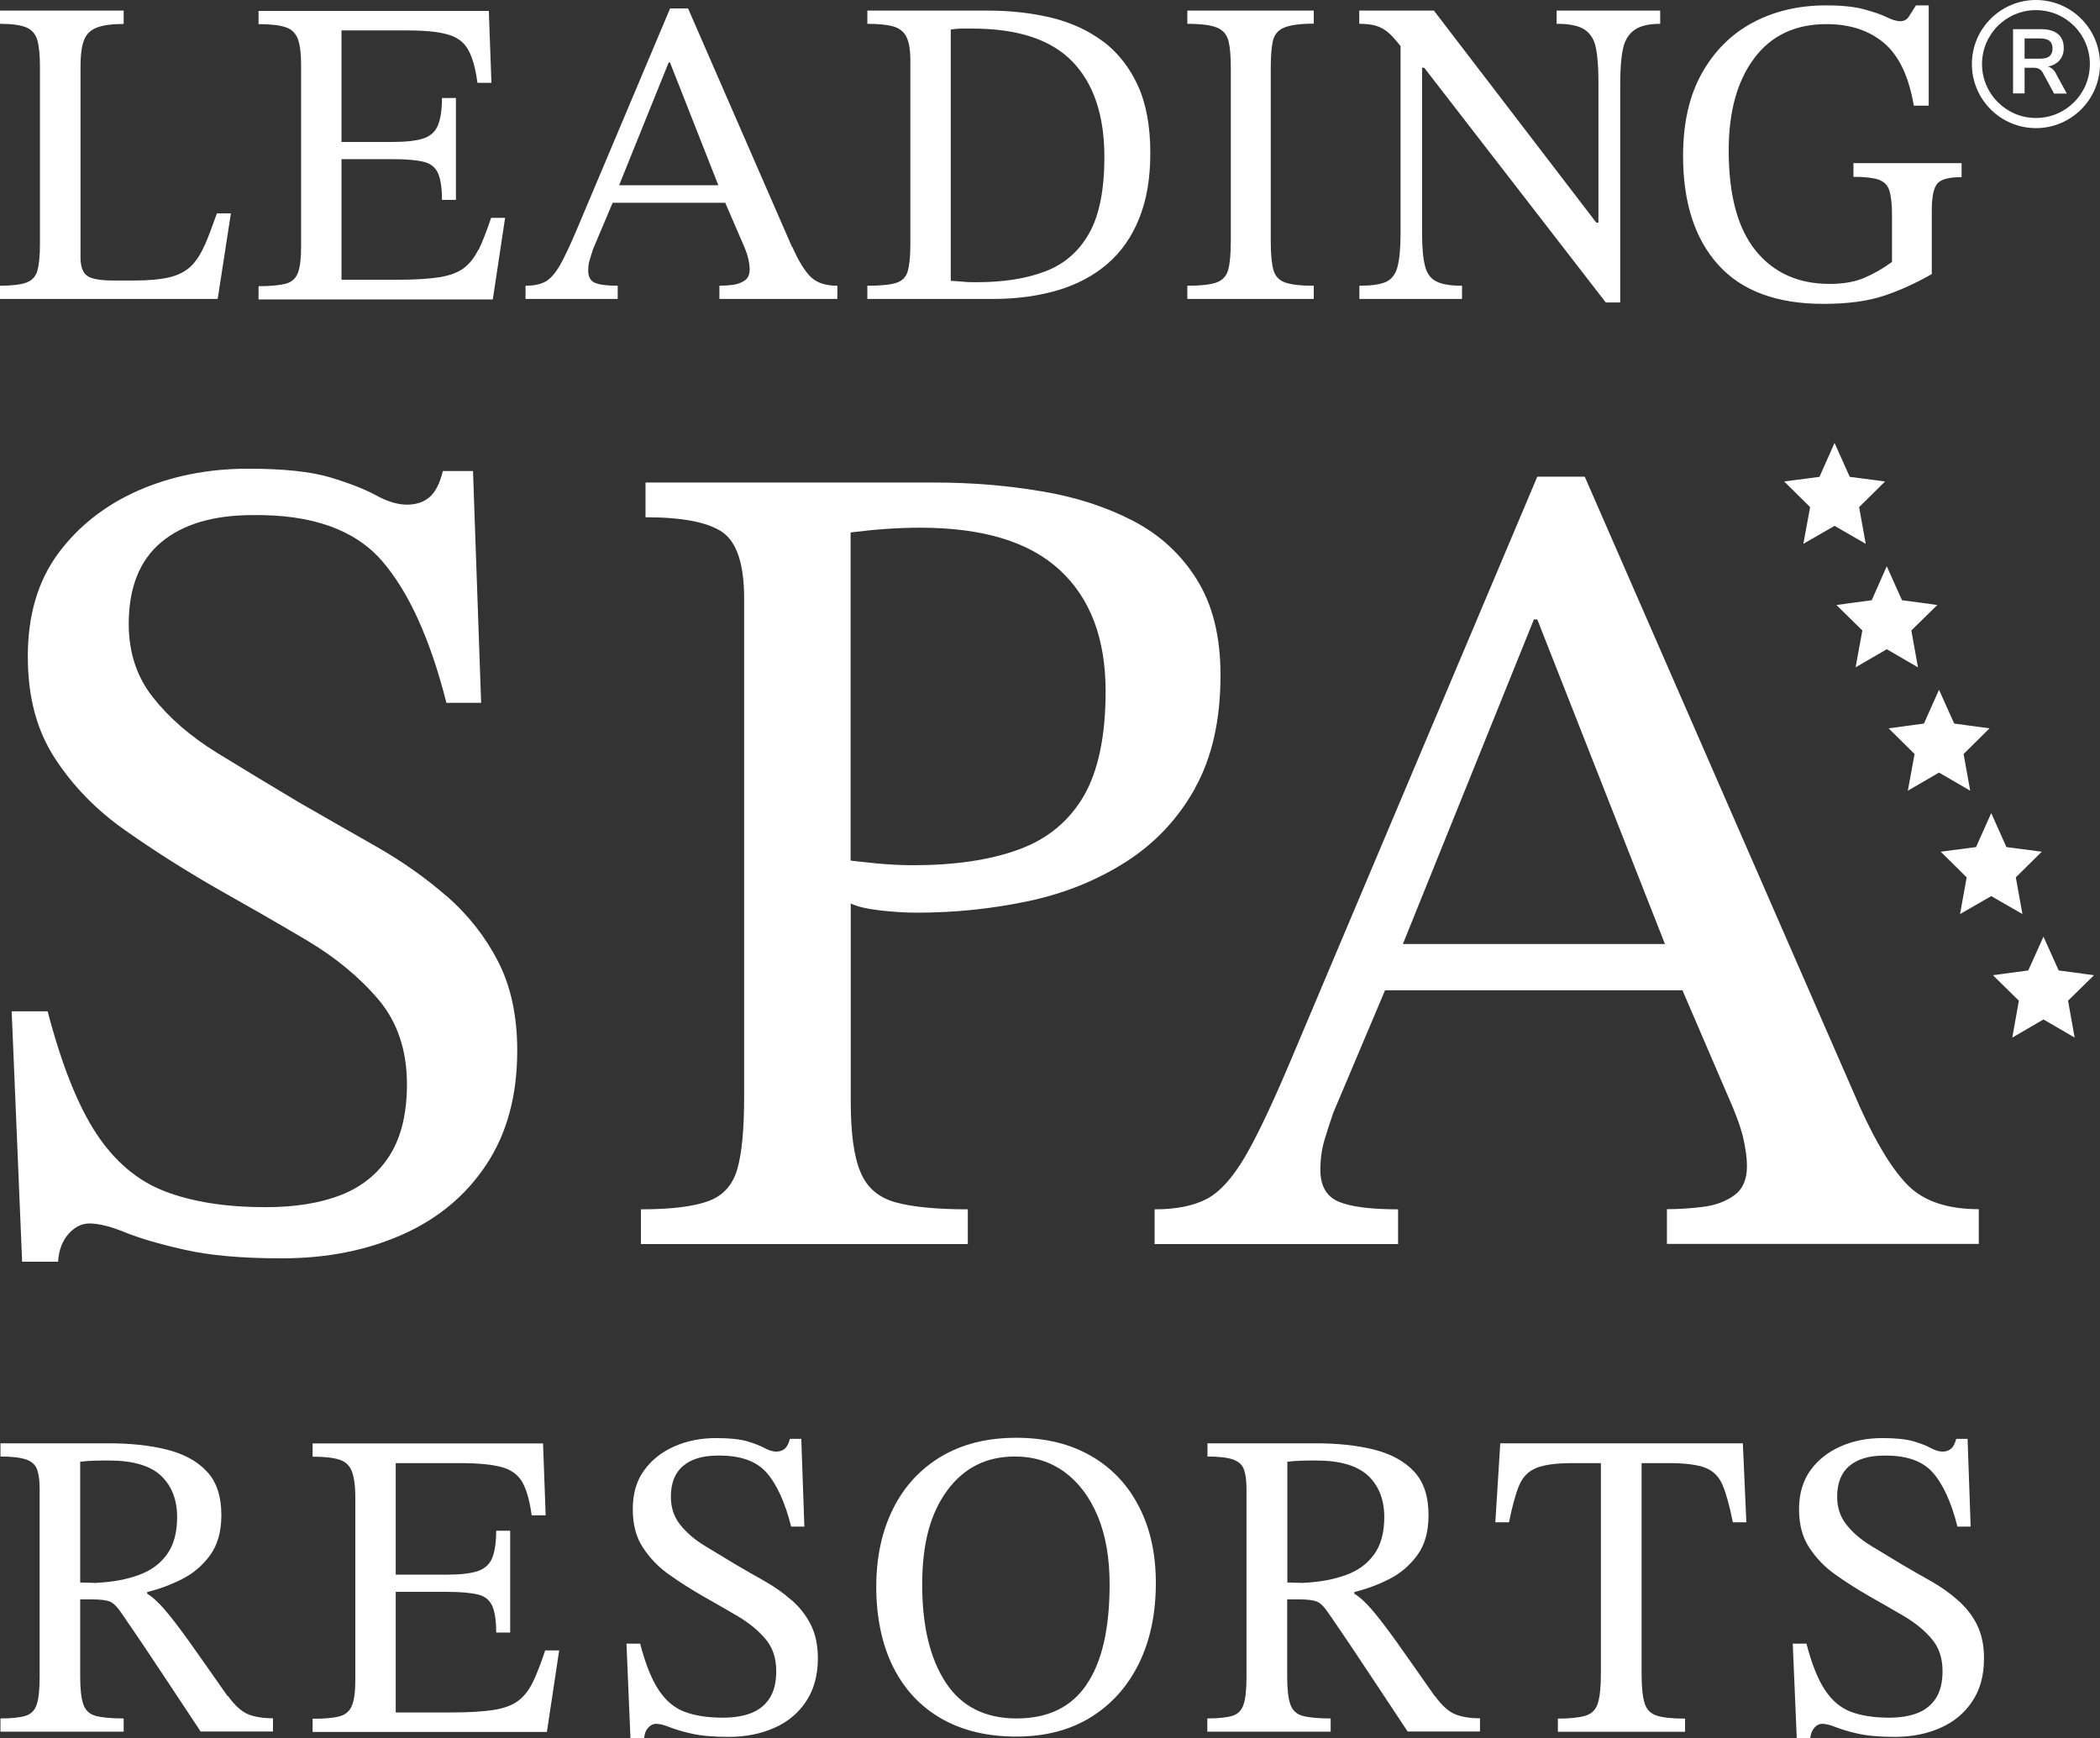
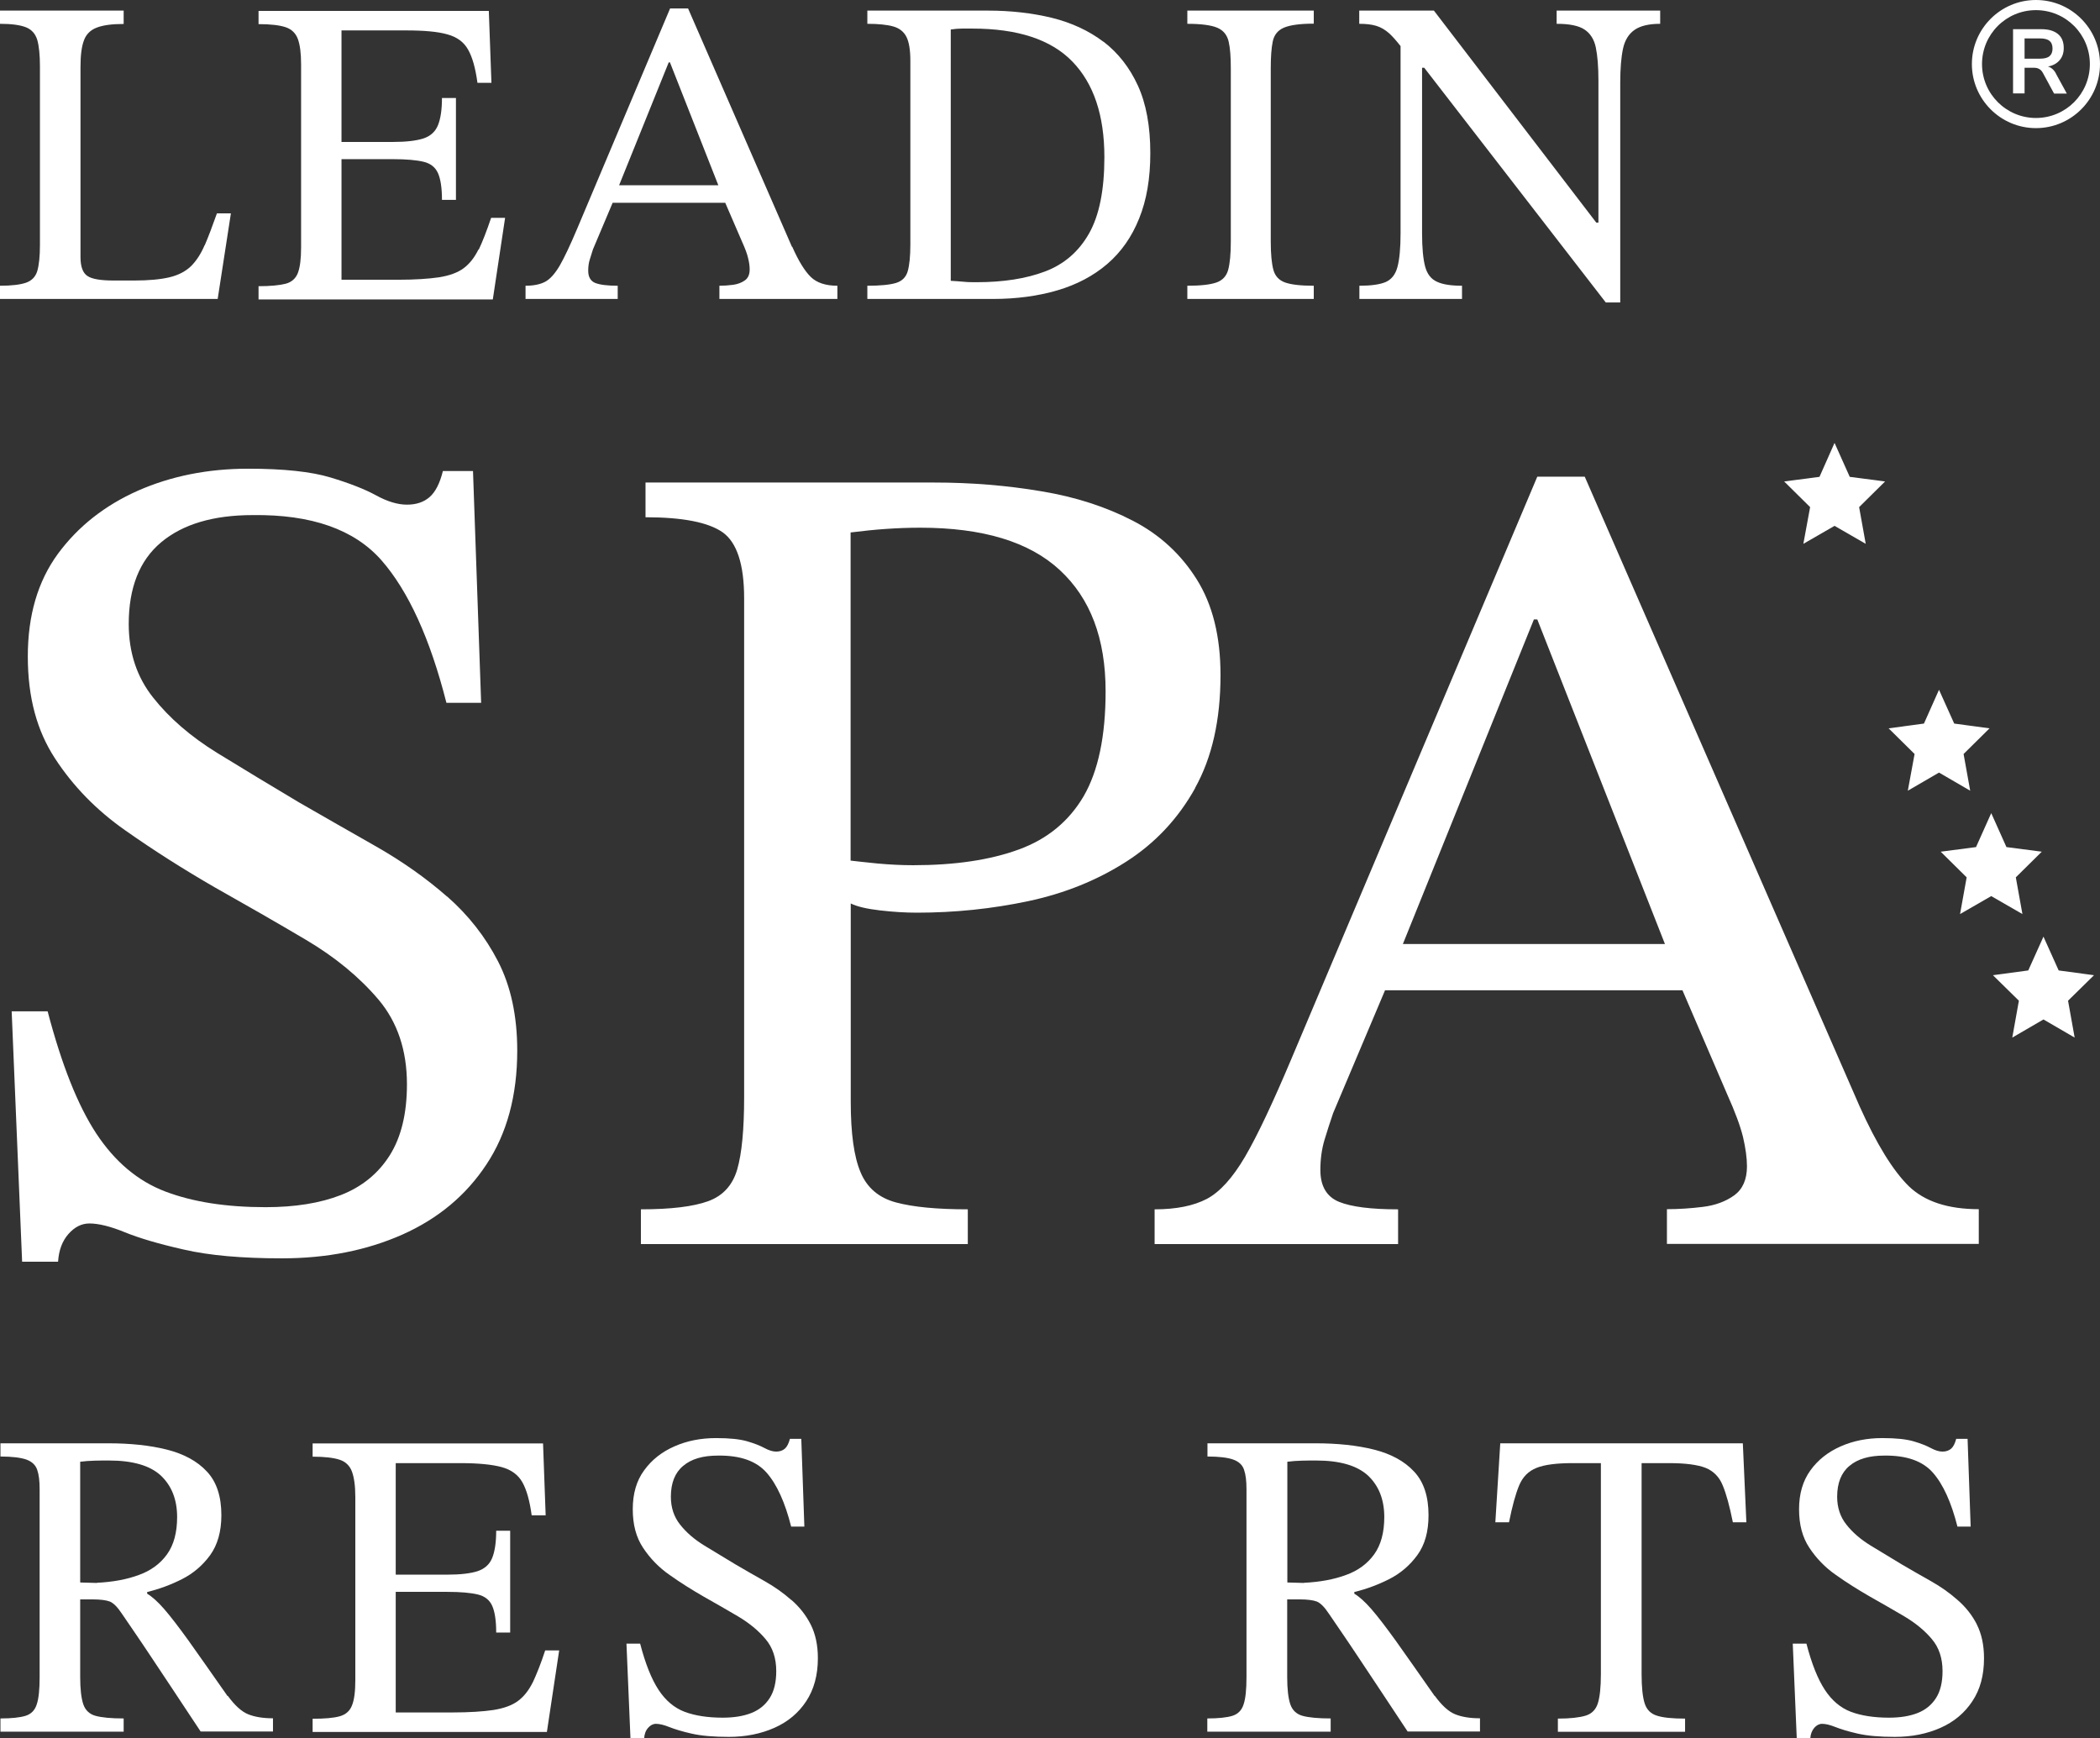
<svg xmlns="http://www.w3.org/2000/svg" id="a" viewBox="0 0 136.7 113.15">
  <rect x="0" y="0" width="136.7" height="113.15" fill="#333333" stroke="none" />
  <defs>
    <style>.b{fill:#fff;}</style>
  </defs>
  <g>
    <path class="b" d="M6.31,103.04l-1.09-.03v-7.86c.3-.04,.62-.06,.94-.07,.32-.01,.64-.01,.94-.01,1.54,0,2.67,.33,3.37,.98,.7,.66,1.06,1.56,1.06,2.7,0,1.01-.22,1.82-.66,2.43s-1.05,1.06-1.83,1.34c-.78,.29-1.7,.46-2.74,.51m8.51,7.37c-1.05-1.5-1.9-2.71-2.54-3.61-.65-.9-1.18-1.59-1.59-2.06s-.78-.8-1.1-.99v-.11c.78-.19,1.54-.47,2.27-.84,.73-.37,1.34-.89,1.83-1.56,.48-.67,.73-1.53,.73-2.6,0-1.22-.31-2.17-.94-2.84-.63-.68-1.5-1.15-2.61-1.43-1.11-.28-2.39-.41-3.81-.41H.03v.86c.76,0,1.32,.07,1.69,.2,.36,.13,.59,.35,.7,.66,.11,.31,.16,.72,.16,1.26v12.25c0,.8-.06,1.39-.19,1.77-.12,.38-.37,.63-.73,.74-.36,.11-.9,.17-1.63,.17v.86H8.05v-.86c-.82,0-1.43-.06-1.83-.17-.4-.11-.67-.37-.8-.76-.13-.39-.2-.98-.2-1.76v-5.06h.8c.51,0,.89,.05,1.13,.14,.24,.1,.5,.36,.79,.8,.29,.42,.57,.84,.86,1.26,.29,.42,.61,.9,.97,1.44,.36,.54,.8,1.21,1.33,2,.52,.79,1.18,1.78,1.96,2.96h4.71v-.86c-.65,0-1.19-.09-1.61-.26-.43-.17-.87-.57-1.33-1.2" />
    <path class="b" d="M34.69,109.49c-.26,.53-.58,.94-.97,1.23-.39,.29-.92,.48-1.6,.59-.68,.1-1.57,.16-2.67,.16h-3.69v-7.85h3.34c.88,0,1.54,.06,2,.17,.46,.11,.77,.36,.94,.74,.17,.38,.26,.96,.26,1.74h.91v-6.63h-.91c0,.76-.09,1.35-.26,1.77-.17,.42-.48,.7-.94,.86-.46,.15-1.12,.23-2,.23h-3.34v-7.26h4.2c1.18,0,2.08,.09,2.7,.26,.62,.17,1.07,.5,1.34,.98,.28,.49,.48,1.21,.61,2.16h.91l-.17-4.68h-15v.86c.78,0,1.37,.07,1.76,.2,.39,.13,.66,.39,.8,.77,.14,.38,.22,.93,.22,1.66v11.91c0,.74-.07,1.3-.22,1.66-.14,.36-.41,.59-.8,.7-.39,.11-.98,.16-1.76,.16v.86h15.25l.8-5.31h-.91c-.28,.86-.56,1.55-.81,2.09" />
    <path class="b" d="M51.51,104.15c-.52-.46-1.1-.87-1.74-1.23s-1.27-.72-1.9-1.09c-.7-.42-1.38-.83-2.03-1.23-.65-.4-1.17-.85-1.57-1.36-.4-.5-.6-1.11-.6-1.81,0-.9,.27-1.57,.8-2.01,.53-.45,1.28-.67,2.26-.67,1.45-.02,2.5,.35,3.17,1.11,.67,.76,1.2,1.93,1.6,3.51h.86l-.2-5.71h-.74c-.08,.3-.19,.52-.33,.64-.14,.12-.33,.19-.56,.19s-.48-.08-.76-.23-.65-.3-1.13-.44c-.48-.14-1.15-.21-2.03-.21-.99,0-1.9,.18-2.71,.54-.82,.36-1.48,.88-1.97,1.56-.5,.68-.74,1.52-.74,2.53s.22,1.83,.67,2.51c.45,.68,1.02,1.28,1.73,1.77,.7,.5,1.44,.96,2.2,1.4,.78,.44,1.53,.87,2.26,1.3,.72,.43,1.32,.92,1.78,1.47,.47,.55,.7,1.25,.7,2.09,0,.72-.14,1.31-.43,1.76-.29,.45-.69,.77-1.2,.97-.51,.2-1.13,.3-1.86,.3-.97,0-1.8-.13-2.47-.38-.68-.26-1.24-.73-1.7-1.43-.46-.7-.86-1.7-1.2-3.01h-.89l.26,6.17h.89c.02-.29,.1-.51,.26-.69,.15-.17,.32-.26,.51-.26,.23,0,.52,.07,.87,.21,.35,.14,.84,.29,1.46,.43,.62,.14,1.42,.21,2.41,.21,1.1,0,2.09-.2,2.97-.59s1.57-.97,2.07-1.73c.5-.76,.76-1.69,.76-2.8,0-.86-.16-1.59-.47-2.2s-.73-1.14-1.26-1.6" />
    <path class="b" d="M84.89,103.04l-1.09-.03v-7.86c.3-.04,.62-.06,.94-.07,.32-.01,.64-.01,.94-.01,1.54,0,2.66,.33,3.37,.98,.7,.66,1.06,1.56,1.06,2.7,0,1.01-.22,1.82-.66,2.43-.44,.61-1.05,1.06-1.83,1.34-.78,.29-1.7,.46-2.74,.51m8.51,7.37c-1.05-1.5-1.9-2.71-2.54-3.61-.65-.9-1.18-1.59-1.59-2.06s-.78-.8-1.1-.99v-.11c.78-.19,1.54-.47,2.27-.84,.73-.37,1.34-.89,1.83-1.56,.49-.67,.73-1.53,.73-2.6,0-1.22-.31-2.17-.94-2.84-.63-.68-1.5-1.15-2.61-1.43s-2.39-.41-3.81-.41h-7.03v.86c.76,0,1.32,.07,1.68,.2,.36,.13,.6,.35,.7,.66,.11,.31,.16,.72,.16,1.26v12.25c0,.8-.06,1.39-.19,1.77-.12,.38-.37,.63-.73,.74-.36,.11-.9,.17-1.63,.17v.86h8.03v-.86c-.82,0-1.43-.06-1.83-.17-.4-.11-.67-.37-.8-.76-.13-.39-.2-.98-.2-1.76v-5.06h.8c.51,0,.89,.05,1.13,.14,.24,.1,.5,.36,.79,.8,.29,.42,.57,.84,.86,1.26,.29,.42,.61,.9,.97,1.44,.36,.54,.8,1.21,1.33,2,.52,.79,1.18,1.78,1.96,2.96h4.71v-.86c-.65,0-1.19-.09-1.61-.26-.43-.17-.87-.57-1.33-1.2" />
-     <path class="b" d="M70.73,109.66c-1,1.47-2.52,2.2-4.56,2.2s-3.59-.78-4.61-2.34c-1.02-1.56-1.53-3.68-1.53-6.37s.54-4.65,1.63-6.13c1.09-1.48,2.55-2.21,4.4-2.21,1.24,0,2.32,.34,3.24,1.01,.92,.68,1.64,1.64,2.16,2.88,.52,1.25,.77,2.73,.77,4.44,0,2.88-.5,5.05-1.5,6.51m.3-14.87c-1.35-.79-2.98-1.19-4.88-1.19s-3.51,.41-4.87,1.21c-1.36,.81-2.41,1.94-3.14,3.4-.73,1.46-1.1,3.16-1.1,5.1s.37,3.76,1.1,5.21c.73,1.46,1.78,2.58,3.14,3.36,1.36,.78,2.99,1.17,4.87,1.17s3.5-.42,4.86-1.26c1.35-.84,2.39-2,3.13-3.5,.73-1.49,1.1-3.24,1.1-5.24,0-1.88-.36-3.54-1.09-4.95-.72-1.42-1.76-2.52-3.11-3.31" />
    <path class="b" d="M128.69,105.75c-.31-.61-.73-1.14-1.26-1.6-.52-.46-1.1-.87-1.74-1.23s-1.27-.72-1.9-1.09c-.7-.42-1.38-.83-2.03-1.23-.65-.4-1.17-.85-1.57-1.36-.4-.5-.6-1.11-.6-1.81,0-.9,.27-1.57,.8-2.01,.53-.45,1.29-.67,2.26-.67,1.45-.02,2.5,.35,3.17,1.11,.67,.76,1.2,1.93,1.6,3.51h.86l-.2-5.71h-.74c-.08,.3-.19,.52-.33,.64-.14,.12-.33,.19-.56,.19s-.48-.08-.76-.23-.65-.3-1.13-.44c-.48-.14-1.15-.21-2.03-.21-.99,0-1.9,.18-2.71,.54-.82,.36-1.48,.88-1.97,1.56-.49,.68-.74,1.52-.74,2.53s.22,1.83,.67,2.51c.45,.68,1.02,1.28,1.73,1.77,.7,.5,1.44,.96,2.2,1.4,.78,.44,1.53,.87,2.26,1.3,.72,.43,1.32,.92,1.78,1.47,.47,.55,.7,1.25,.7,2.09,0,.72-.14,1.31-.43,1.76-.29,.45-.69,.77-1.2,.97-.51,.2-1.13,.3-1.86,.3-.97,0-1.8-.13-2.47-.38-.68-.26-1.24-.73-1.7-1.43-.46-.7-.86-1.7-1.2-3.01h-.89l.26,6.17h.88c.02-.29,.11-.51,.26-.69,.15-.17,.32-.26,.51-.26,.23,0,.52,.07,.87,.21,.35,.14,.84,.29,1.46,.43,.62,.14,1.42,.21,2.41,.21,1.1,0,2.09-.2,2.97-.59,.88-.39,1.57-.97,2.07-1.73,.51-.76,.76-1.69,.76-2.8,0-.86-.16-1.59-.47-2.2" />
    <path class="b" d="M97.66,93.95l-.32,5.14h.89c.21-1.05,.43-1.85,.66-2.4,.23-.55,.6-.93,1.13-1.14,.52-.21,1.31-.31,2.36-.31h1.83v13.74c0,.86-.07,1.49-.2,1.9-.13,.41-.4,.68-.8,.8s-1,.19-1.8,.19v.86h8.28v-.86c-.82,0-1.43-.06-1.83-.19-.4-.12-.67-.39-.8-.8-.13-.41-.2-1.04-.2-1.9v-13.74h1.8c1.07,0,1.86,.11,2.37,.31,.51,.21,.89,.59,1.11,1.14,.23,.55,.45,1.35,.66,2.4h.88l-.23-5.14h-15.79Z" />
    <path class="b" d="M70.54,51.83c-.96,1.63-2.36,2.79-4.23,3.47-1.86,.68-4.15,1.02-6.87,1.02-.76,0-1.52-.04-2.3-.11-.78-.08-1.37-.14-1.77-.19v-21.36c.8-.1,1.57-.18,2.3-.23,.73-.05,1.47-.08,2.23-.08,4.08,0,7.11,.92,9.09,2.76,1.99,1.84,2.98,4.46,2.98,7.89,0,2.92-.48,5.19-1.43,6.83m7.25-.53c1.11-1.99,1.66-4.44,1.66-7.36,0-2.52-.52-4.59-1.55-6.23-1.03-1.64-2.41-2.91-4.15-3.81s-3.72-1.55-5.96-1.92c-2.24-.38-4.57-.57-6.98-.57h-18.79v2.26c2.42,0,4.09,.33,5.02,.98,.93,.66,1.4,2.09,1.4,4.3v32.45c0,2.11-.15,3.69-.45,4.72-.3,1.03-.93,1.72-1.89,2.07-.96,.35-2.42,.53-4.38,.53v2.26h21.28v-2.26c-2.01,0-3.57-.15-4.68-.45-1.11-.3-1.88-.95-2.3-1.96-.43-1.01-.64-2.54-.64-4.6v-12.9c.4,.2,1.03,.35,1.89,.45,.86,.1,1.66,.15,2.42,.15,2.46,0,4.88-.25,7.24-.75,2.36-.5,4.49-1.36,6.38-2.57,1.89-1.21,3.38-2.8,4.49-4.79" />
    <path class="b" d="M29.1,58.36c-1.38-1.21-2.92-2.29-4.6-3.25s-3.36-1.91-5.02-2.87c-1.86-1.11-3.65-2.19-5.36-3.24-1.71-1.06-3.09-2.25-4.15-3.59-1.06-1.33-1.59-2.93-1.59-4.79,0-2.36,.7-4.14,2.11-5.32,1.41-1.18,3.4-1.77,5.96-1.77,3.82-.05,6.61,.93,8.38,2.94,1.76,2.01,3.17,5.11,4.23,9.28h2.26l-.53-15.09h-1.96c-.2,.81-.49,1.37-.87,1.7-.38,.33-.87,.49-1.47,.49s-1.27-.2-2-.6-1.72-.79-2.98-1.17c-1.26-.38-3.05-.57-5.36-.57-2.62,0-5.01,.48-7.17,1.43-2.16,.96-3.9,2.33-5.21,4.11-1.31,1.79-1.96,4.01-1.96,6.68s.59,4.83,1.77,6.64c1.18,1.81,2.7,3.37,4.57,4.68,1.86,1.31,3.8,2.54,5.81,3.7,2.06,1.16,4.05,2.3,5.96,3.43,1.91,1.13,3.48,2.43,4.72,3.89,1.23,1.46,1.85,3.3,1.85,5.51,0,1.91-.38,3.46-1.13,4.64-.75,1.18-1.81,2.04-3.17,2.57-1.36,.53-2.99,.79-4.9,.79-2.57,0-4.74-.34-6.53-1.02-1.79-.68-3.28-1.94-4.49-3.77-1.21-1.84-2.26-4.49-3.17-7.96H.76l.68,16.3H3.78c.05-.76,.28-1.36,.68-1.81,.4-.45,.85-.68,1.36-.68,.6,0,1.37,.19,2.3,.57,.93,.38,2.21,.76,3.85,1.13,1.64,.38,3.76,.57,6.38,.57,2.92,0,5.53-.52,7.85-1.55,2.31-1.03,4.14-2.55,5.47-4.57,1.33-2.01,2-4.48,2-7.4,0-2.26-.42-4.2-1.25-5.81-.83-1.61-1.94-3.02-3.32-4.23" />
    <path class="b" d="M100.07,40.32l8.31,21.13h-17.06l8.53-21.13h.23Zm24.19,36.9c-1.03-1.01-2.1-2.74-3.21-5.21l-17.89-40.98h-3.09l-16,37.88c-1.21,2.87-2.21,4.99-3.02,6.38-.81,1.38-1.64,2.3-2.49,2.75-.86,.45-1.99,.68-3.4,.68v2.26h15.85v-2.26c-1.76,0-3.04-.16-3.85-.49-.8-.33-1.21-1.02-1.21-2.07,0-.7,.09-1.35,.26-1.93,.18-.58,.36-1.17,.57-1.77l3.38-8h19.36l2.92,6.79c.5,1.11,.84,2.03,1.02,2.75,.17,.73,.26,1.37,.26,1.92,0,.86-.28,1.49-.83,1.89-.56,.4-1.23,.65-2.04,.75-.81,.1-1.59,.15-2.34,.15v2.26h20.3v-2.26c-2.01,0-3.53-.5-4.57-1.51" />
  </g>
  <polygon class="b" points="119.42 28.83 118.44 31.04 116.14 31.34 117.83 33.01 117.39 35.4 119.42 34.23 121.45 35.4 121.02 33.01 122.71 31.34 120.41 31.04 119.42 28.83" />
-   <polygon class="b" points="122.82 36.86 121.84 39.07 119.54 39.38 121.23 41.04 120.79 43.44 122.82 42.26 124.85 43.44 124.42 41.04 126.11 39.38 123.81 39.07 122.82 36.86" />
  <polygon class="b" points="126.22 44.9 125.24 47.1 122.94 47.41 124.63 49.08 124.19 51.47 126.22 50.29 128.25 51.47 127.82 49.08 129.51 47.41 127.21 47.1 126.22 44.9" />
  <polygon class="b" points="129.62 52.93 128.63 55.14 126.33 55.44 128.02 57.11 127.59 59.5 129.62 58.33 131.65 59.5 131.22 57.11 132.91 55.44 130.61 55.14 129.62 52.93" />
  <polygon class="b" points="133.02 60.97 132.03 63.17 129.73 63.48 131.42 65.14 130.99 67.54 133.02 66.36 135.05 67.54 134.62 65.14 136.31 63.48 134.01 63.17 133.02 60.97" />
  <g>
    <path class="b" d="M31.15,16.23c-.26,.53-.58,.94-.97,1.23-.39,.29-.92,.48-1.6,.59-.68,.1-1.57,.16-2.67,.16h-3.68v-7.85h3.34c.88,0,1.54,.06,2,.17,.46,.11,.77,.36,.94,.74,.17,.38,.26,.96,.26,1.74h.91V6.38h-.91c0,.76-.09,1.35-.26,1.77-.17,.42-.49,.71-.94,.86-.46,.15-1.12,.23-2,.23h-3.34V1.98h4.2c1.18,0,2.08,.08,2.7,.26,.62,.17,1.07,.5,1.34,.99,.28,.49,.48,1.2,.61,2.16h.91l-.17-4.68h-14.99v.86c.78,0,1.37,.07,1.76,.2,.39,.13,.66,.39,.8,.77,.14,.38,.21,.93,.21,1.66v11.91c0,.74-.07,1.29-.21,1.66-.14,.36-.41,.6-.8,.7s-.98,.16-1.76,.16v.86h15.25l.8-5.31h-.91c-.29,.86-.56,1.55-.81,2.08" />
    <path class="b" d="M43.61,4.06l3.15,8h-6.46l3.23-8h.08Zm7.94,12L44.79,.55h-1.17l-6.05,14.34c-.46,1.09-.84,1.89-1.14,2.41-.31,.52-.62,.87-.94,1.04-.32,.17-.75,.26-1.28,.26v.86h6v-.86c-.67,0-1.15-.06-1.46-.18-.3-.12-.46-.39-.46-.79,0-.27,.03-.51,.1-.73,.07-.22,.14-.44,.21-.67l1.28-3.03h7.33l1.11,2.57c.19,.42,.32,.77,.38,1.04,.07,.28,.1,.52,.1,.73,0,.32-.1,.56-.31,.71-.21,.15-.47,.25-.77,.29-.31,.04-.6,.06-.89,.06v.86h7.68v-.86c-.76,0-1.34-.19-1.73-.57-.39-.38-.8-1.04-1.21-1.97" />
    <path class="b" d="M13.32,15.96c-.24,.56-.53,1.01-.88,1.36-.35,.34-.82,.59-1.41,.73-.59,.14-1.36,.21-2.31,.21h-1.31c-.84,0-1.41-.09-1.71-.29-.3-.19-.46-.6-.46-1.23V4.35c0-.74,.07-1.31,.22-1.71,.14-.4,.42-.68,.83-.84,.41-.16,.99-.24,1.76-.24V.69H0v.86c.76,0,1.33,.08,1.7,.23,.37,.15,.61,.43,.73,.83,.11,.4,.17,.97,.17,1.71V15.94c0,.74-.06,1.31-.17,1.69-.11,.38-.36,.64-.73,.77-.37,.13-.94,.2-1.7,.2v.86H14.17l.86-5.57h-.91c-.29,.82-.55,1.51-.79,2.07" />
    <path class="b" d="M101.34,1.55c.82,0,1.42,.12,1.8,.37,.38,.25,.63,.64,.74,1.17,.11,.53,.17,1.25,.17,2.14V14.49h-.14L93.34,.69h-4.86v.86c.44,0,.8,.04,1.1,.13,.3,.09,.58,.25,.86,.5,.21,.19,.46,.48,.73,.82V15.2c0,.95-.07,1.68-.2,2.17-.13,.5-.39,.82-.77,.99-.38,.16-.95,.24-1.71,.24v.86h6.68v-.86c-.7,0-1.25-.08-1.63-.26-.38-.17-.64-.5-.77-.99-.13-.49-.2-1.2-.2-2.16V4.41h.14l11.82,15.28h.94V5.38c0-.91,.06-1.65,.18-2.21,.12-.56,.38-.97,.76-1.23,.38-.26,.93-.39,1.66-.39V.69h-6.74v.86Z" />
    <path class="b" d="M70.89,15.2c-.67,1.18-1.62,2-2.86,2.47-1.24,.47-2.72,.7-4.46,.7-.29,0-.57,0-.84-.03s-.56-.04-.84-.06V1.92c.27-.04,.51-.06,.73-.06h.67c2.95,0,5.12,.71,6.51,2.14,1.39,1.43,2.09,3.5,2.09,6.23,0,2.13-.33,3.79-1,4.97m.94-12.48c-.95-.72-2.07-1.24-3.36-1.56-1.28-.31-2.67-.47-4.16-.47h-7.85v.86c.72,0,1.29,.06,1.68,.17,.4,.11,.69,.34,.86,.67,.17,.33,.26,.85,.26,1.56V15.92c0,.76-.06,1.34-.17,1.73-.11,.39-.37,.65-.77,.77-.4,.12-1.02,.18-1.86,.18v.86h8.17c1.54,0,2.94-.19,4.2-.56,1.26-.37,2.34-.94,3.24-1.71,.9-.77,1.6-1.76,2.08-2.96,.49-1.2,.73-2.62,.73-4.26,0-1.75-.27-3.22-.81-4.4-.54-1.18-1.29-2.13-2.24-2.86" />
-     <path class="b" d="M120.65,10.6v.91c.72,0,1.27,.06,1.63,.18,.36,.13,.6,.36,.71,.72,.11,.35,.17,.87,.17,1.56v3.08c-.57,.42-1.17,.76-1.79,1.03-.62,.27-1.38,.4-2.27,.4-2.04,0-3.64-.72-4.81-2.16-1.17-1.44-1.76-3.61-1.76-6.53,0-2.53,.56-4.54,1.67-6.01,1.11-1.48,2.68-2.21,4.7-2.21,1.52,0,2.77,.41,3.74,1.23,.97,.82,1.62,2.18,1.94,4.08h.97V.35h-.83c-.19,.3-.35,.55-.47,.74-.12,.19-.31,.29-.56,.29-.23,0-.52-.09-.87-.26-.35-.17-.84-.34-1.46-.51-.62-.17-1.45-.26-2.5-.26-1.79,0-3.38,.38-4.78,1.13-1.4,.75-2.5,1.86-3.31,3.31-.81,1.46-1.21,3.24-1.21,5.36,0,3.05,.77,5.41,2.3,7.1,1.53,1.69,3.81,2.53,6.84,2.53,1.58,0,2.89-.18,3.94-.53,1.05-.35,2.08-.82,3.11-1.41v-4.14c0-.89,.12-1.48,.37-1.76s.77-.41,1.57-.41v-.91h-7.05Z" />
    <path class="b" d="M77.29,1.55c.91,0,1.57,.09,1.96,.26s.63,.47,.73,.9c.1,.43,.14,1.01,.14,1.76V15.72c0,.82-.06,1.43-.17,1.84-.11,.41-.37,.69-.77,.83-.4,.14-1.03,.21-1.89,.21v.86h8.23v-.86c-.84,0-1.46-.07-1.86-.21-.4-.14-.66-.42-.77-.83-.11-.41-.17-1.02-.17-1.84V4.46c0-.74,.04-1.33,.13-1.76,.09-.43,.33-.73,.73-.9s1.05-.26,1.94-.26V.69h-8.23v.86Z" />
    <path class="b" d="M133.84,4.8c-.13-.25-.31-.41-.53-.47,.33-.06,.58-.2,.76-.41,.18-.21,.27-.47,.27-.79,0-.4-.12-.7-.37-.91-.25-.21-.61-.32-1.08-.32h-1.85V6.08h.75v-1.67h.58c.15,0,.27,.02,.37,.08,.1,.05,.18,.14,.25,.27l.72,1.33h.83l-.7-1.28Zm-1.06-.98h-.99v-1.32h.99c.29,0,.5,.05,.63,.16,.13,.1,.2,.27,.2,.5s-.07,.39-.2,.5c-.13,.11-.35,.16-.63,.16" />
    <path class="b" d="M132.53,7.68c-1.93,0-3.51-1.57-3.51-3.51s1.57-3.51,3.51-3.51,3.51,1.57,3.51,3.51-1.57,3.51-3.51,3.51m0-7.68c-2.3,0-4.17,1.87-4.17,4.17s1.87,4.17,4.17,4.17,4.17-1.87,4.17-4.17-1.87-4.17-4.17-4.17" />
  </g>
</svg>